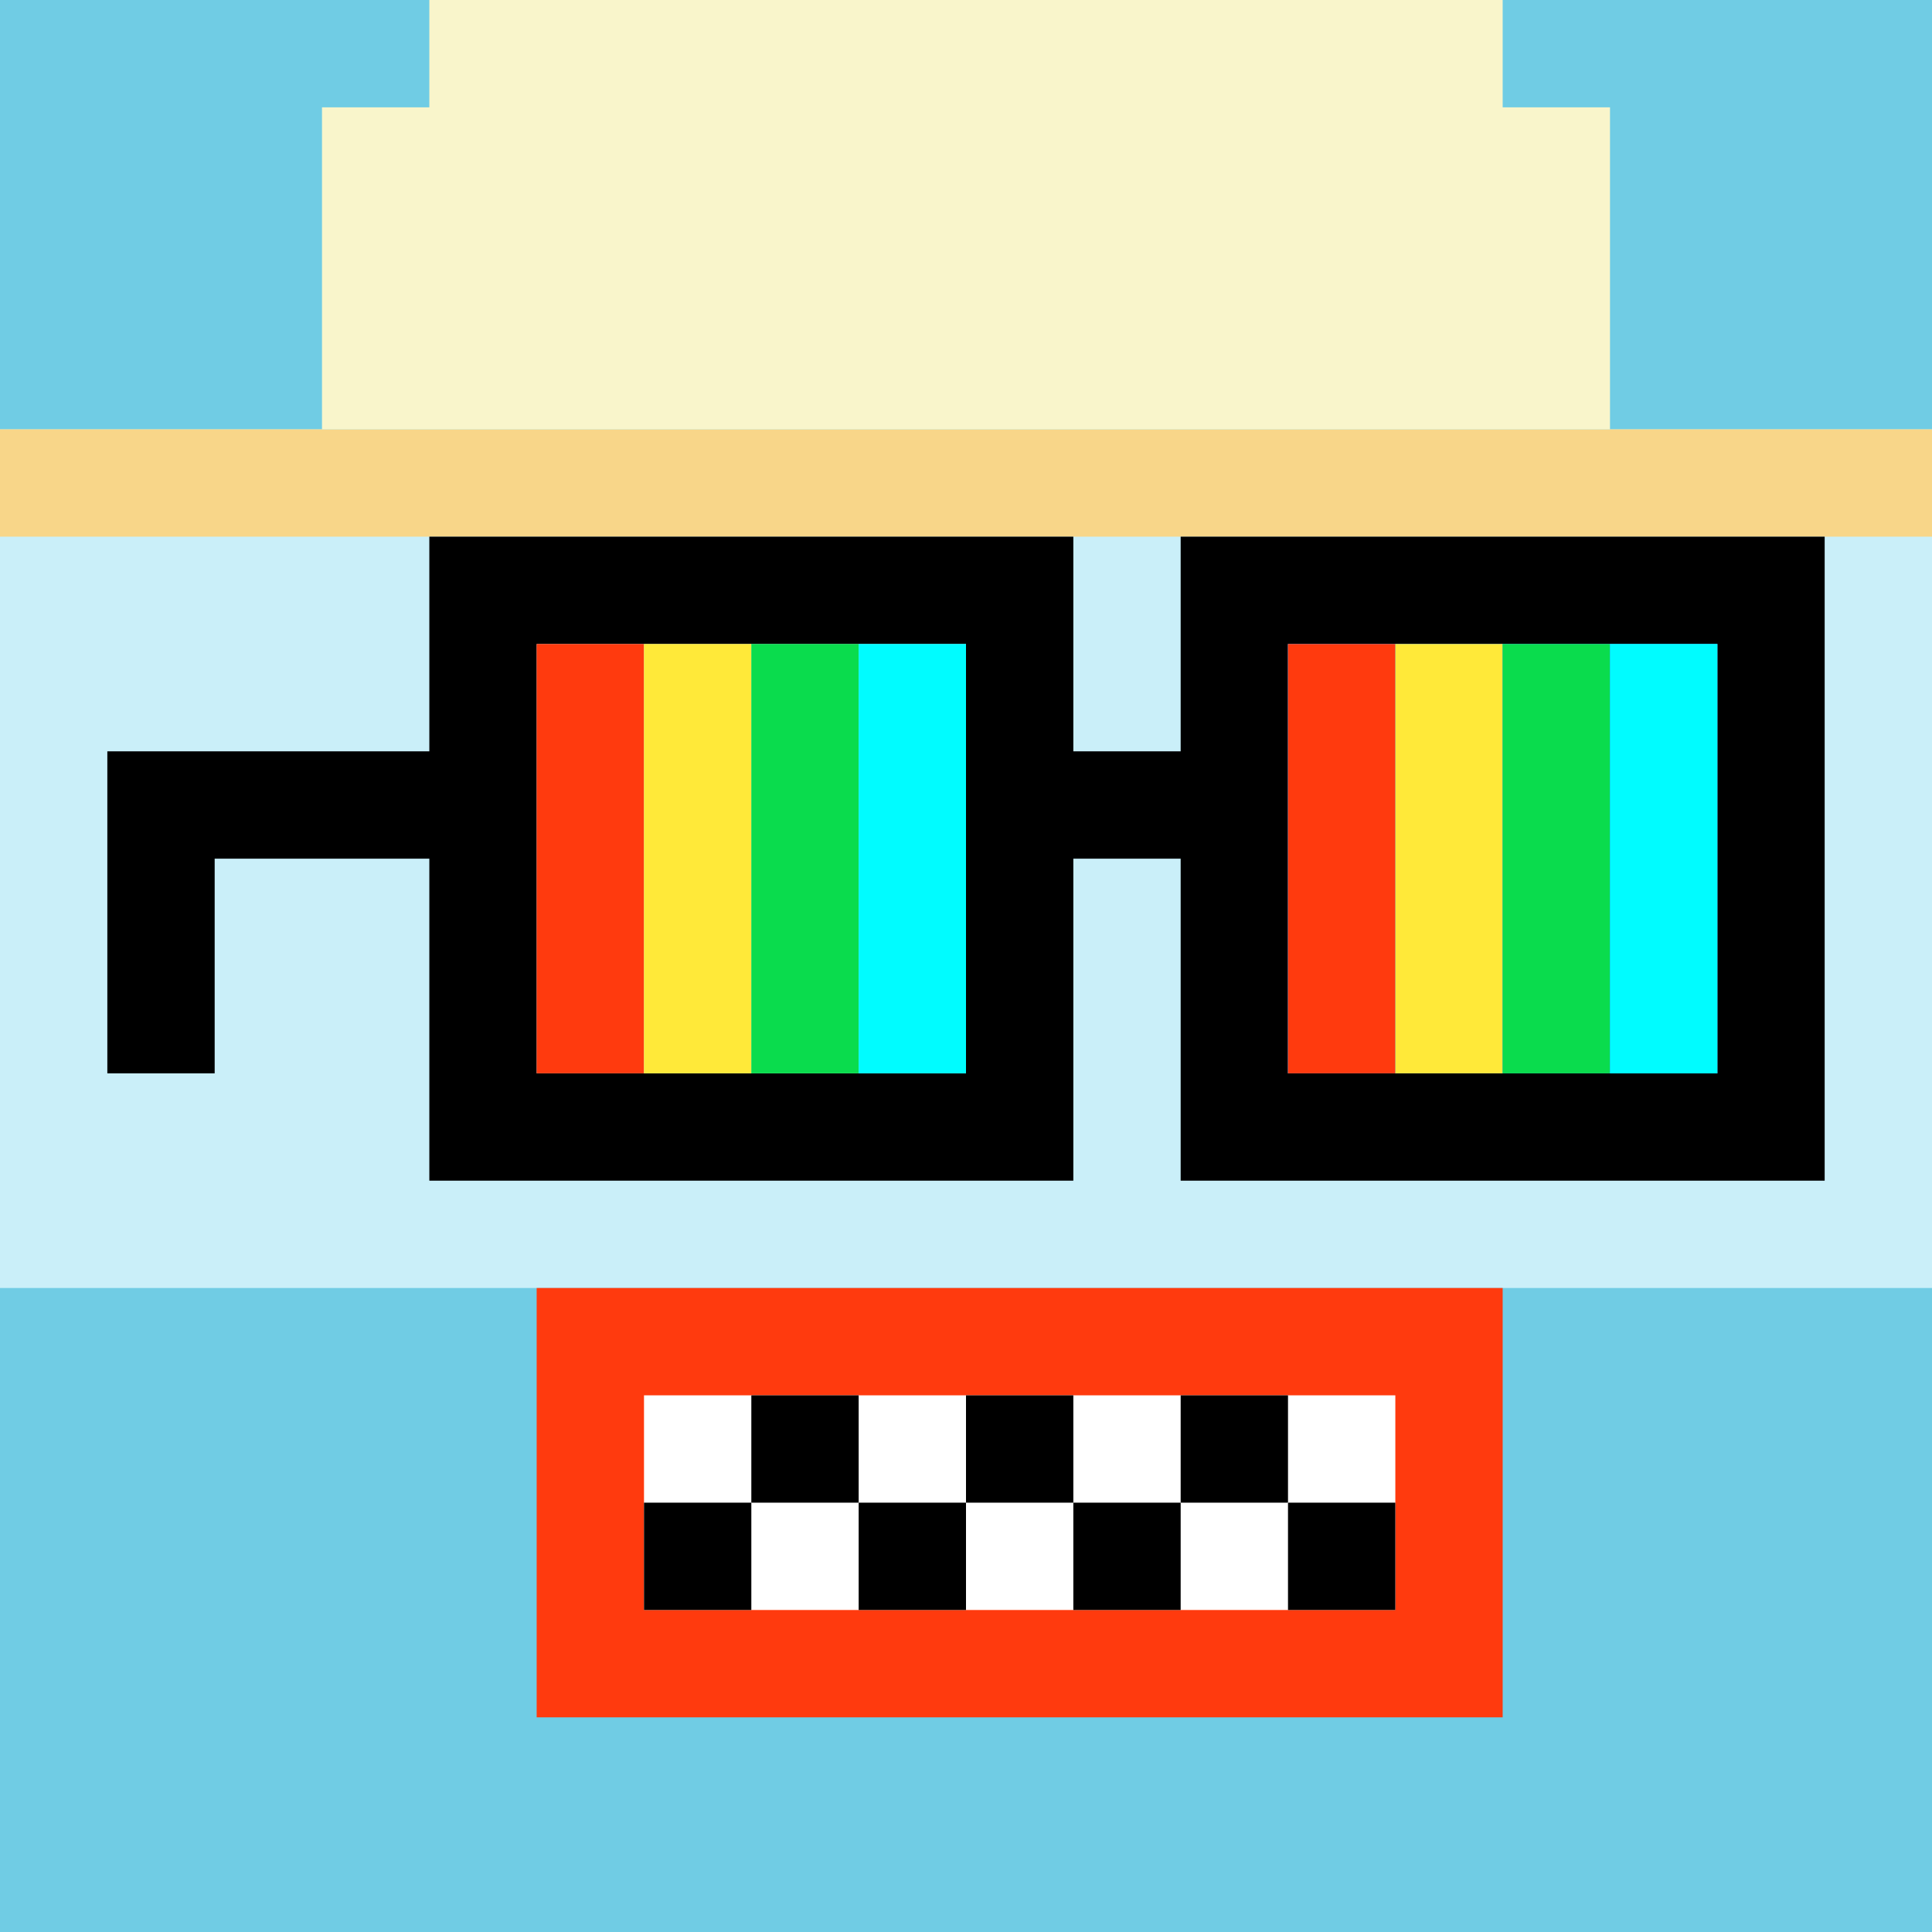
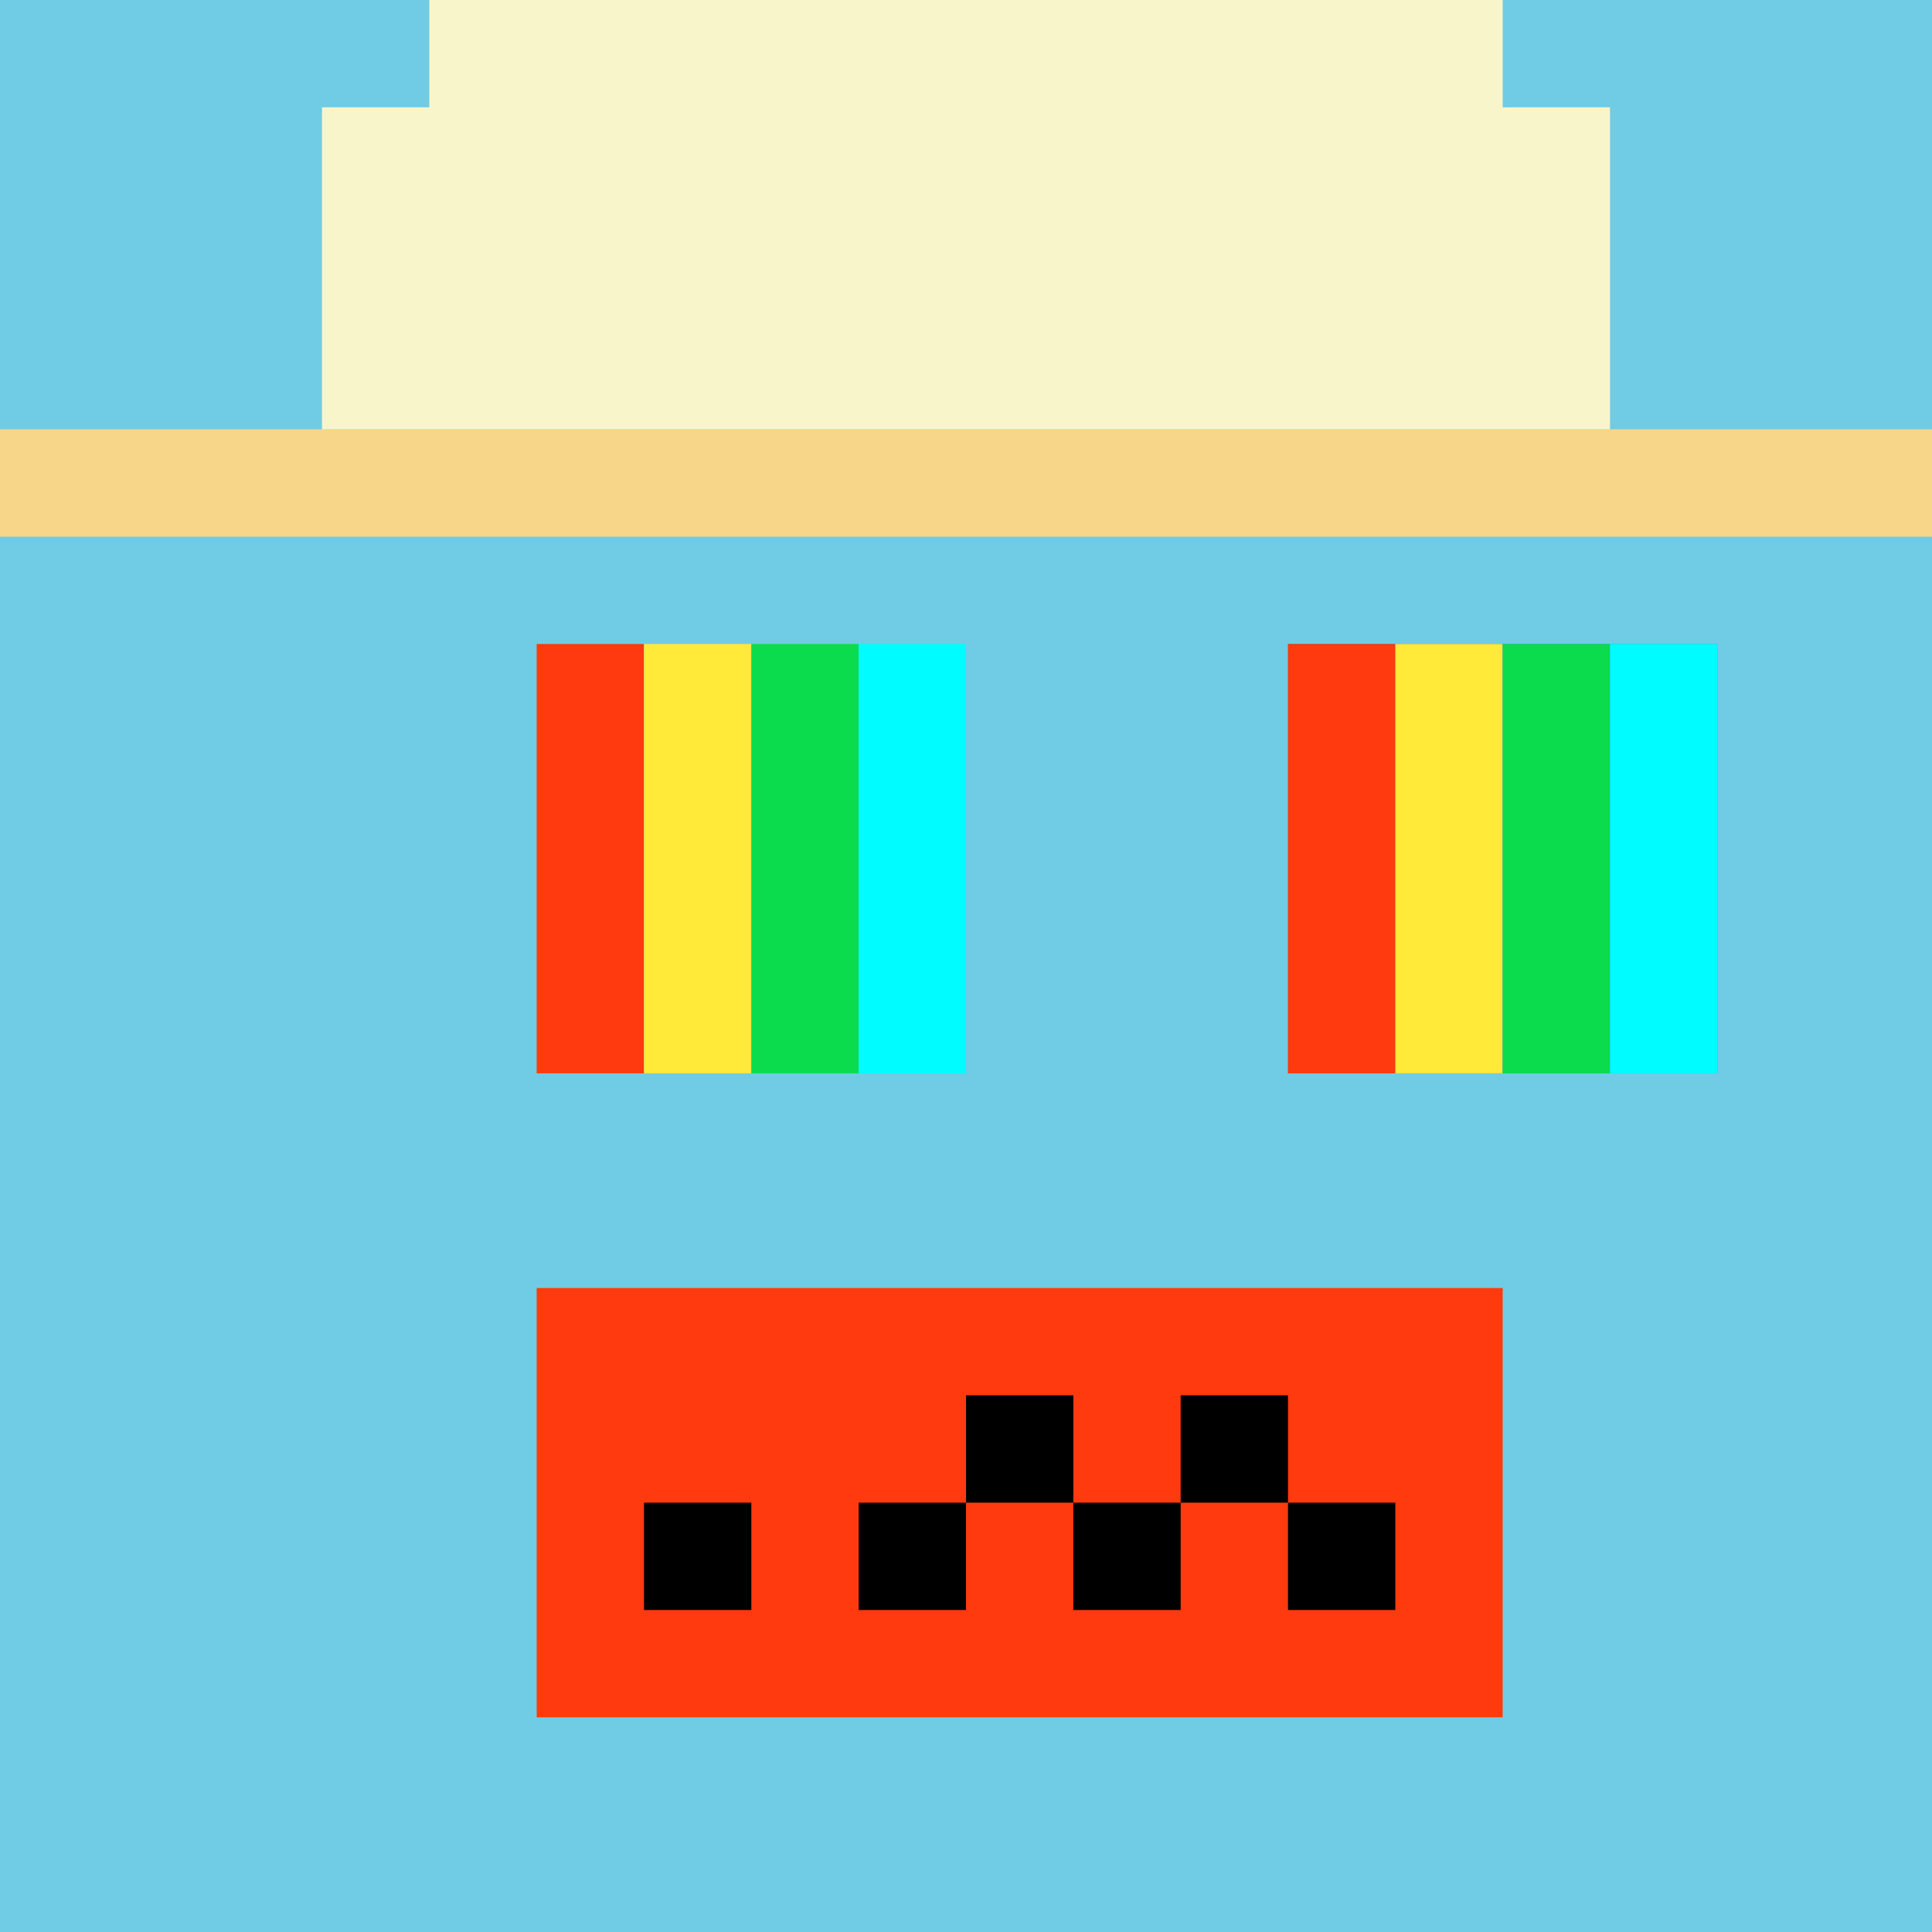
<svg xmlns="http://www.w3.org/2000/svg" width="18" height="18" viewBox="0 0 18 18" fill="none">
  <rect x="0" y="0" width="18" height="18" fill="#333333" stroke="none" />
  <g clip-path="url(#0_clip0_48_82599)">
-     <path d="M18 0H0V18H18V0Z" fill="#A3EFD0" />
    <path d="M18 0H0V18H18V0Z" fill="#70CCE4" />
-     <path d="M0 12H18V4H0V12Z" fill="#CAEFF9" />
  </g>
  <path d="M14 12H5V16H14V12Z" fill="#FF3A0E" />
-   <path d="M13 13H6V15H13V13Z" fill="white" />
-   <path d="M8 13H7V14H8V13Z" fill="black" />
  <path d="M9 14H8V15H9V14Z" fill="black" />
  <path d="M10 13H9V14H10V13Z" fill="black" />
  <path d="M11 14H10V15H11V14Z" fill="black" />
  <path d="M12 13H11V14H12V13Z" fill="black" />
  <path d="M13 14H12V15H13V14Z" fill="black" />
  <path d="M7 14H6V15H7V14Z" fill="black" />
  <path d="M0 5H18V4H0V5Z" fill="#F8D689" />
  <path d="M3 4V1H4V0H14V1H15V4H3Z" fill="#F9F5CB" />
  <g clip-path="url(#0_clip1_48_82599)">
-     <path d="M16 6H12V10H16V6ZM9 6H5V10H9V6ZM17 11H11V8H10V11H4V8H2V10H1V7H4V5H10V7H11V5H17V11Z" fill="black" />
    <path d="M6 6H5V10H6V6Z" fill="#FF3A0E" />
    <path d="M7 6H6V10H7V6Z" fill="#FFE939" />
    <path d="M8 6H7V10H8V6Z" fill="#0ADC4D" />
    <path d="M9 6H8V10H9V6Z" fill="#00FCFF" />
    <path d="M16 6H12V10H16V6Z" fill="#2B83F6" />
    <path d="M13 6H12V10H13V6Z" fill="#FF3A0E" />
    <path d="M14 6H13V10H14V6Z" fill="#FFE939" />
    <path d="M15 6H14V10H15V6Z" fill="#0ADC4D" />
    <path d="M16 6H15V10H16V6Z" fill="#00FCFF" />
  </g>
  <defs>
    <clipPath id="0_clip0_48_82599">
      <rect width="18" height="18" fill="white" />
    </clipPath>
    <clipPath id="0_clip1_48_82599">
      <rect width="18" height="18" fill="white" />
    </clipPath>
  </defs>
</svg>